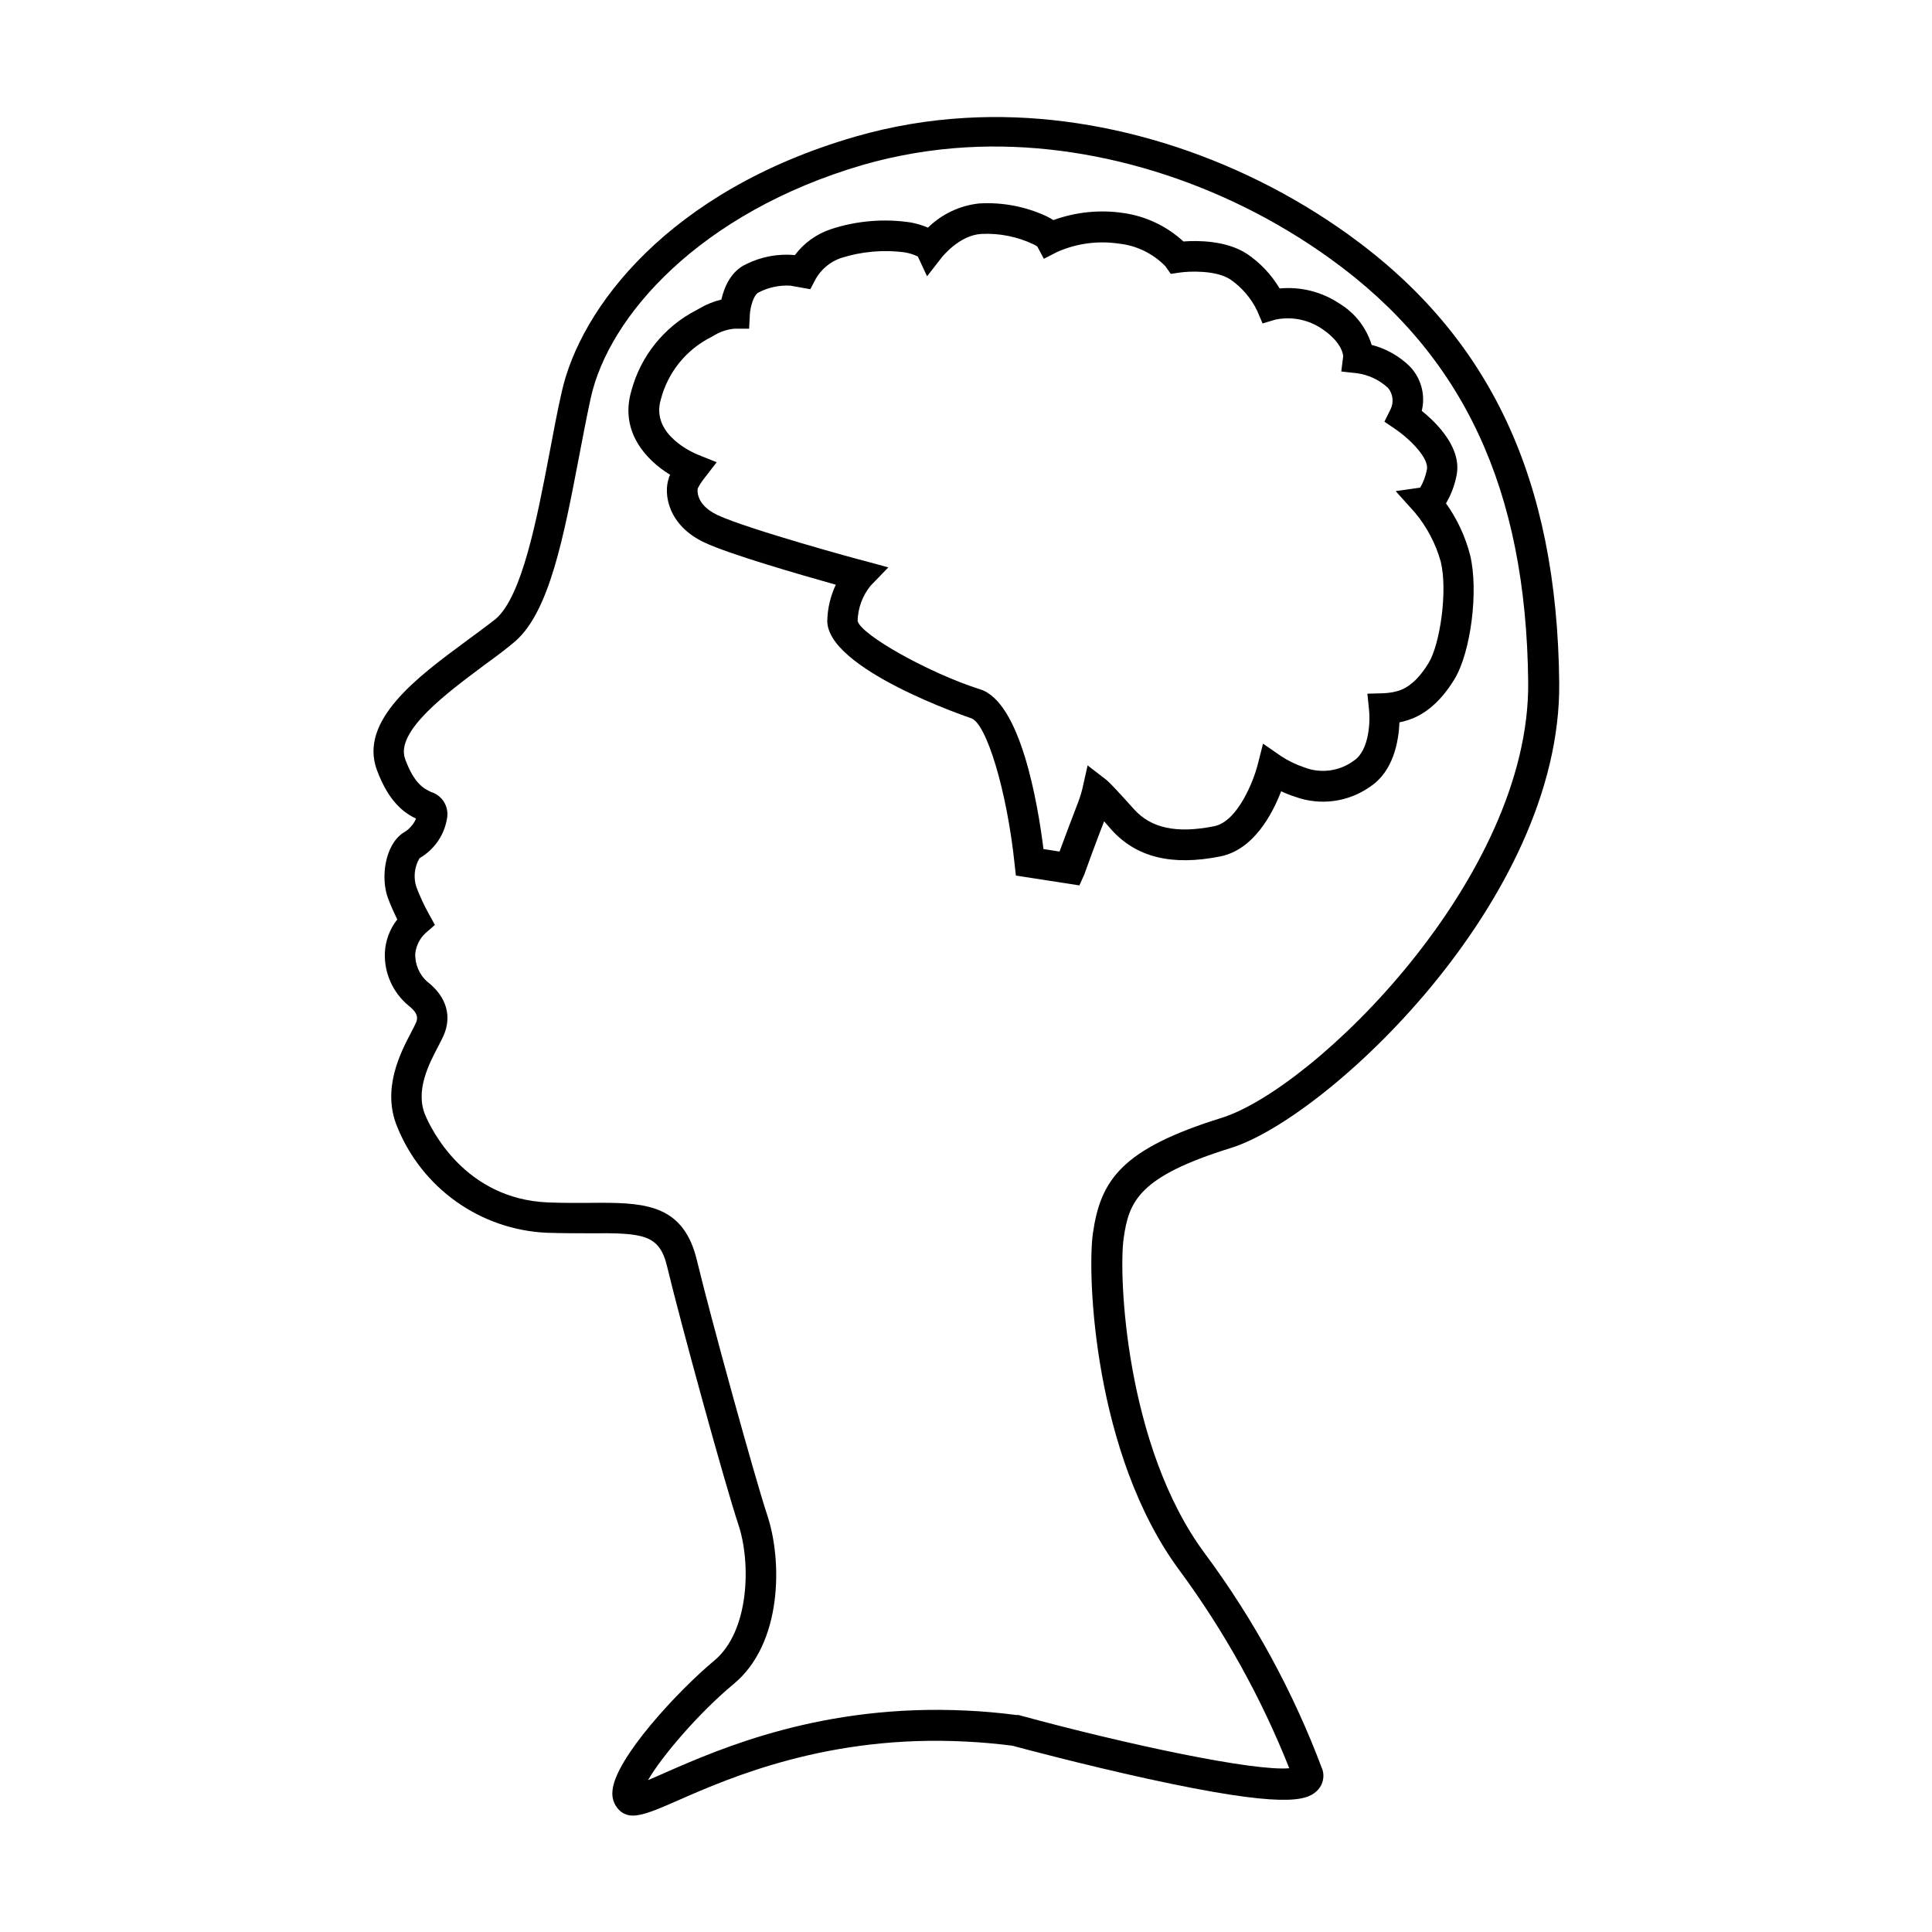
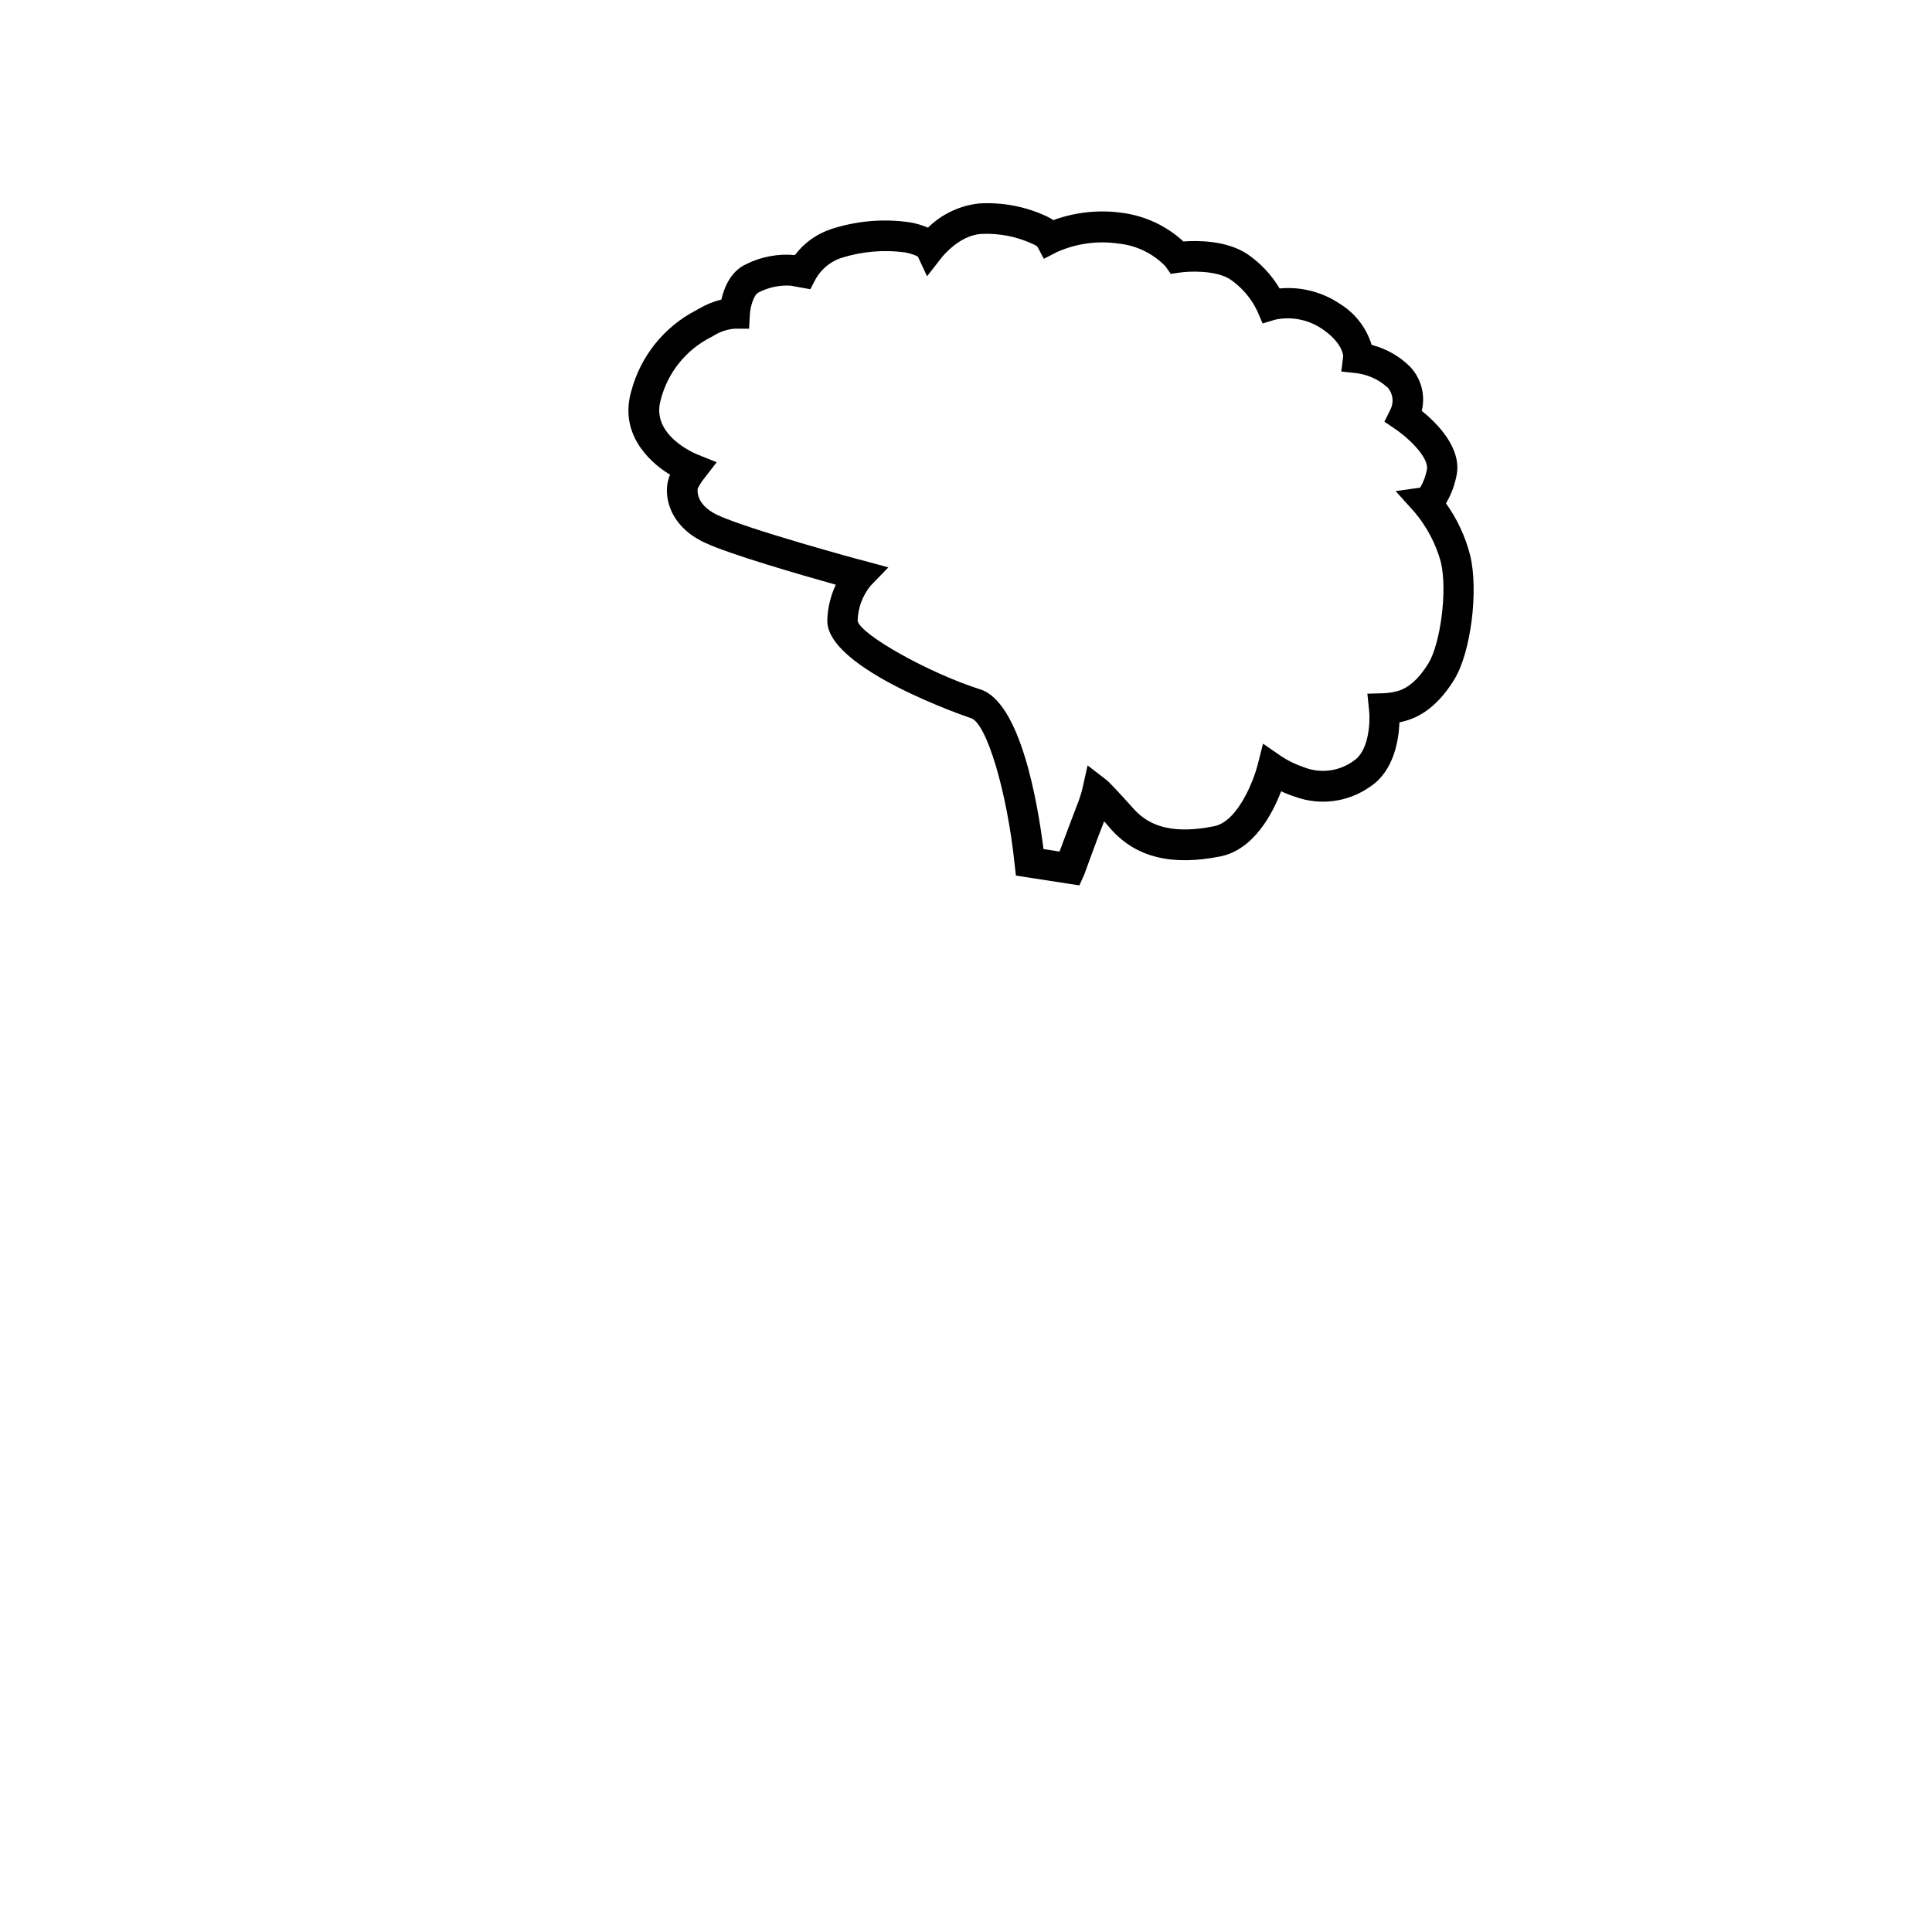
<svg xmlns="http://www.w3.org/2000/svg" fill="#000000" width="800px" height="800px" version="1.1" viewBox="144 144 512 512">
  <g>
-     <path d="m311.73 625.14c-1.469 0.043-2.879-0.57-3.848-1.672-1.188-1.301-1.758-3.047-1.574-4.797 0.562-8.586 17.594-26.801 26.965-34.582 9.371-7.777 9.773-25.914 6.43-35.992-3.606-10.801-15.297-53.402-18.863-68.258-2.016-8.746-6.309-9.129-20.516-9.008-3.426 0-7.316 0-11.547-0.141-8.574-0.41-16.855-3.269-23.855-8.242-7-4.973-12.43-11.848-15.645-19.809-4.211-10.078 0.945-19.809 3.707-25.09 0.465-0.887 0.867-1.652 1.148-2.277 0.441-0.988 1.109-2.438-1.773-4.695h0.004c-4.219-3.445-6.574-8.664-6.371-14.105 0.156-3.207 1.305-6.285 3.285-8.809-0.727-1.492-1.652-3.488-2.457-5.644-2.016-5.441-0.805-14.105 4.031-17.312v0.004c1.516-0.848 2.715-2.172 3.406-3.769-2.68-1.309-7.055-3.91-10.379-12.898-4.836-13.121 10.844-24.688 23.457-33.996 3.023-2.238 5.883-4.332 8.062-6.047 6.953-6.047 10.844-26.199 14.27-44.176 1.008-5.32 2.016-10.801 3.184-15.898 4.898-22.168 28.215-53.363 77.848-67.73h-0.004c9.523-2.742 19.328-4.406 29.223-4.957 34.461-2.016 71.48 9.352 101.61 31.055 37.422 27.004 55.117 64.688 55.68 118.64 0.605 57.676-61.605 115.37-86.957 123.27-24.465 7.598-27.086 14.105-28.477 24-1.371 9.652 0.465 55.098 21.484 83.43v0.004c13.043 17.562 23.555 36.879 31.215 57.371l0.16 0.625c0.332 1.883-0.332 3.801-1.754 5.078-2.781 2.519-8.746 4.555-44.656-3.305-17.07-3.727-33.633-8.16-35.953-8.785-4.273-0.543-8.402-0.906-12.293-1.09-36.254-1.895-62.449 9.492-76.375 15.621-5.422 2.375-9.129 3.988-11.871 3.988zm-8.324-162.39c12.312 0 21.867 1.027 25.27 15.195 3.75 15.598 15.438 57.918 18.66 67.609 4.031 12.09 4.031 34.059-8.926 44.738-9.23 7.656-19.105 19.246-22.672 25.453 1.43-0.586 3.082-1.309 4.637-2.016 14.59-6.387 41.754-18.277 79.824-16.402 4.172 0.18 8.605 0.586 13.18 1.168h0.543c28.738 7.84 62.332 14.953 71.742 14.105h0.004c-7.402-18.637-17.172-36.246-29.062-52.395-22.832-30.754-24.527-78.594-22.973-89.375 2.016-14.105 7.617-22.348 34.059-30.57 24.527-7.637 81.84-63.562 81.293-115.49-0.523-51.168-17.168-86.797-52.395-112.17-28.637-20.656-63.801-31.438-96.43-29.562v-0.004c-9.293 0.531-18.5 2.09-27.449 4.652-43.246 12.637-67.43 40.125-72.164 61.828-1.09 4.977-2.117 10.418-3.125 15.68-4.031 21.059-7.84 40.93-16.906 48.77-2.336 2.016-5.301 4.191-8.465 6.508-9.309 6.973-23.418 17.293-20.676 24.707 2.438 6.609 4.996 7.82 6.871 8.707 2.801 0.867 4.598 3.594 4.293 6.508-0.59 4.625-3.312 8.707-7.356 11.023-1.367 2.32-1.672 5.121-0.828 7.68 0.93 2.453 2.035 4.836 3.309 7.133l1.594 2.883-2.481 2.156c-1.527 1.414-2.492 3.332-2.723 5.398-0.125 2.887 1.078 5.672 3.266 7.559 5.019 3.91 6.531 9.129 4.172 14.348-0.344 0.746-0.805 1.672-1.352 2.699-2.457 4.676-6.168 11.75-3.445 18.238 1.57 3.707 10.438 22.168 32.426 23.137 4.031 0.16 7.82 0.141 11.145 0.121z" />
    <path d="m430.05 378.64-16.828-2.602-0.344-3.082c-2.016-19.324-7.477-37.383-11.547-38.633-0.383-0.121-38.551-13.02-38.09-26.035h0.004c0.105-3.231 0.875-6.406 2.254-9.332-9.309-2.621-28.215-8.062-34.844-11.203-9.633-4.535-10.883-12.855-9.41-17.051 0-0.281 0.223-0.562 0.363-0.867-6.367-3.891-13.422-11.445-10.316-22.168v0.004c2.449-9.285 8.727-17.094 17.27-21.484l0.785-0.441c1.816-1.066 3.777-1.859 5.824-2.359 0.707-3.102 2.438-7.496 6.551-9.371 4-1.996 8.484-2.836 12.938-2.418 2.426-3.227 5.777-5.629 9.613-6.891 6.801-2.219 14.023-2.82 21.098-1.754 1.562 0.293 3.09 0.754 4.555 1.371 3.672-3.613 8.461-5.871 13.582-6.41 6.16-0.363 12.309 0.812 17.895 3.426 0.605 0.293 1.191 0.625 1.754 0.988 5.941-2.164 12.328-2.809 18.582-1.875 5.934 0.848 11.473 3.477 15.879 7.539 3.75-0.281 11.367-0.301 16.848 3.285v-0.004c3.523 2.383 6.473 5.516 8.645 9.172 5.609-0.531 11.227 0.891 15.902 4.031 4.074 2.473 7.094 6.359 8.484 10.922 3.797 0.973 7.269 2.926 10.074 5.664 3.035 3.125 4.246 7.598 3.207 11.828 4.031 3.203 10.922 10.078 9.148 17.453-0.508 2.484-1.43 4.867-2.723 7.051 2.973 4.156 5.148 8.832 6.41 13.785 2.258 9.41 0.18 25.676-4.172 32.828s-9.027 9.773-12.273 10.82c-0.754 0.246-1.52 0.445-2.297 0.605-0.203 4.856-1.512 12.938-7.777 17.051-5.812 4.113-13.273 5.098-19.953 2.641-1.238-0.395-2.453-0.875-3.625-1.434-2.316 6.047-7.316 15.516-16.121 17.27-12.836 2.559-22.168 0.262-28.777-6.992l-2.016-2.316c-1.594 4.031-5.219 13.906-5.262 14.105zm-9.512-9.633 4.254 0.664c1.391-3.75 3.668-9.855 4.555-12.09h-0.004c0.605-1.473 1.105-2.988 1.492-4.535l1.391-6.207 5.039 3.891c0.707 0.543 3.164 3.164 7.273 7.738 4.535 5.039 11.285 6.469 21.219 4.492 6.387-1.27 10.559-12.434 11.527-16.242l1.43-5.644 4.777 3.305v0.004c1.883 1.234 3.914 2.223 6.047 2.941 4.418 1.746 9.422 1.09 13.242-1.734 4.191-2.742 4.352-10.82 4.031-13.441l-0.441-4.312 4.332-0.121h-0.004c1.367-0.062 2.719-0.293 4.031-0.684 2.016-0.645 4.875-2.418 7.879-7.356 3.004-4.938 5.078-18.965 3.223-26.762-1.336-4.836-3.703-9.324-6.93-13.16l-5.039-5.602 6.508-0.926v-0.004c0.848-1.461 1.441-3.055 1.754-4.715 0.707-2.941-4.352-8.062-8.281-10.742l-2.961-2.016 1.594-3.203h-0.004c0.961-1.875 0.707-4.144-0.645-5.762-2.312-2.133-5.227-3.492-8.344-3.891l-4.031-0.441 0.504-4.031s0-3.406-5.379-7.113c-3.656-2.578-8.219-3.519-12.598-2.602l-3.383 1.008-1.391-3.266c-1.602-3.371-4.062-6.262-7.137-8.383-3.891-2.559-11.164-2.176-13.422-1.832l-2.379 0.344-1.43-2.016 0.004-0.004c-3.301-3.394-7.688-5.519-12.395-6.004-5.527-0.812-11.176-0.047-16.285 2.219l-3.527 1.812-1.715-3.223 0.004-0.004c-0.297-0.23-0.625-0.426-0.969-0.582-4.34-2.066-9.125-3.023-13.926-2.781-5.805 0.363-10.277 6.047-10.316 6.047l-4.031 5.18-2.438-5.238v-0.004c-1.09-0.527-2.25-0.895-3.445-1.09-5.734-0.77-11.566-0.246-17.07 1.535-2.766 0.988-5.086 2.934-6.551 5.481l-1.43 2.738-5.301-0.945c-2.902-0.164-5.797 0.457-8.383 1.793-1.391 0.625-2.238 4.031-2.336 5.805l-0.203 3.809h-3.828c-1.832 0.152-3.609 0.711-5.199 1.633l-0.848 0.504c-6.738 3.324-11.684 9.426-13.543 16.707-2.742 9.473 9.309 14.328 9.812 14.531l5.019 2.016-3.305 4.273v-0.004c-0.656 0.828-1.23 1.719-1.711 2.66 0 0-0.945 4.152 5.238 7.074 8.062 3.769 38.449 12.09 38.754 12.09l6.508 1.773-4.715 4.879c-2.137 2.633-3.34 5.898-3.426 9.289 0.746 3.668 18.922 13.844 32.426 18.137 10.762 3.285 15.316 30.227 16.828 42.34z" />
  </g>
</svg>